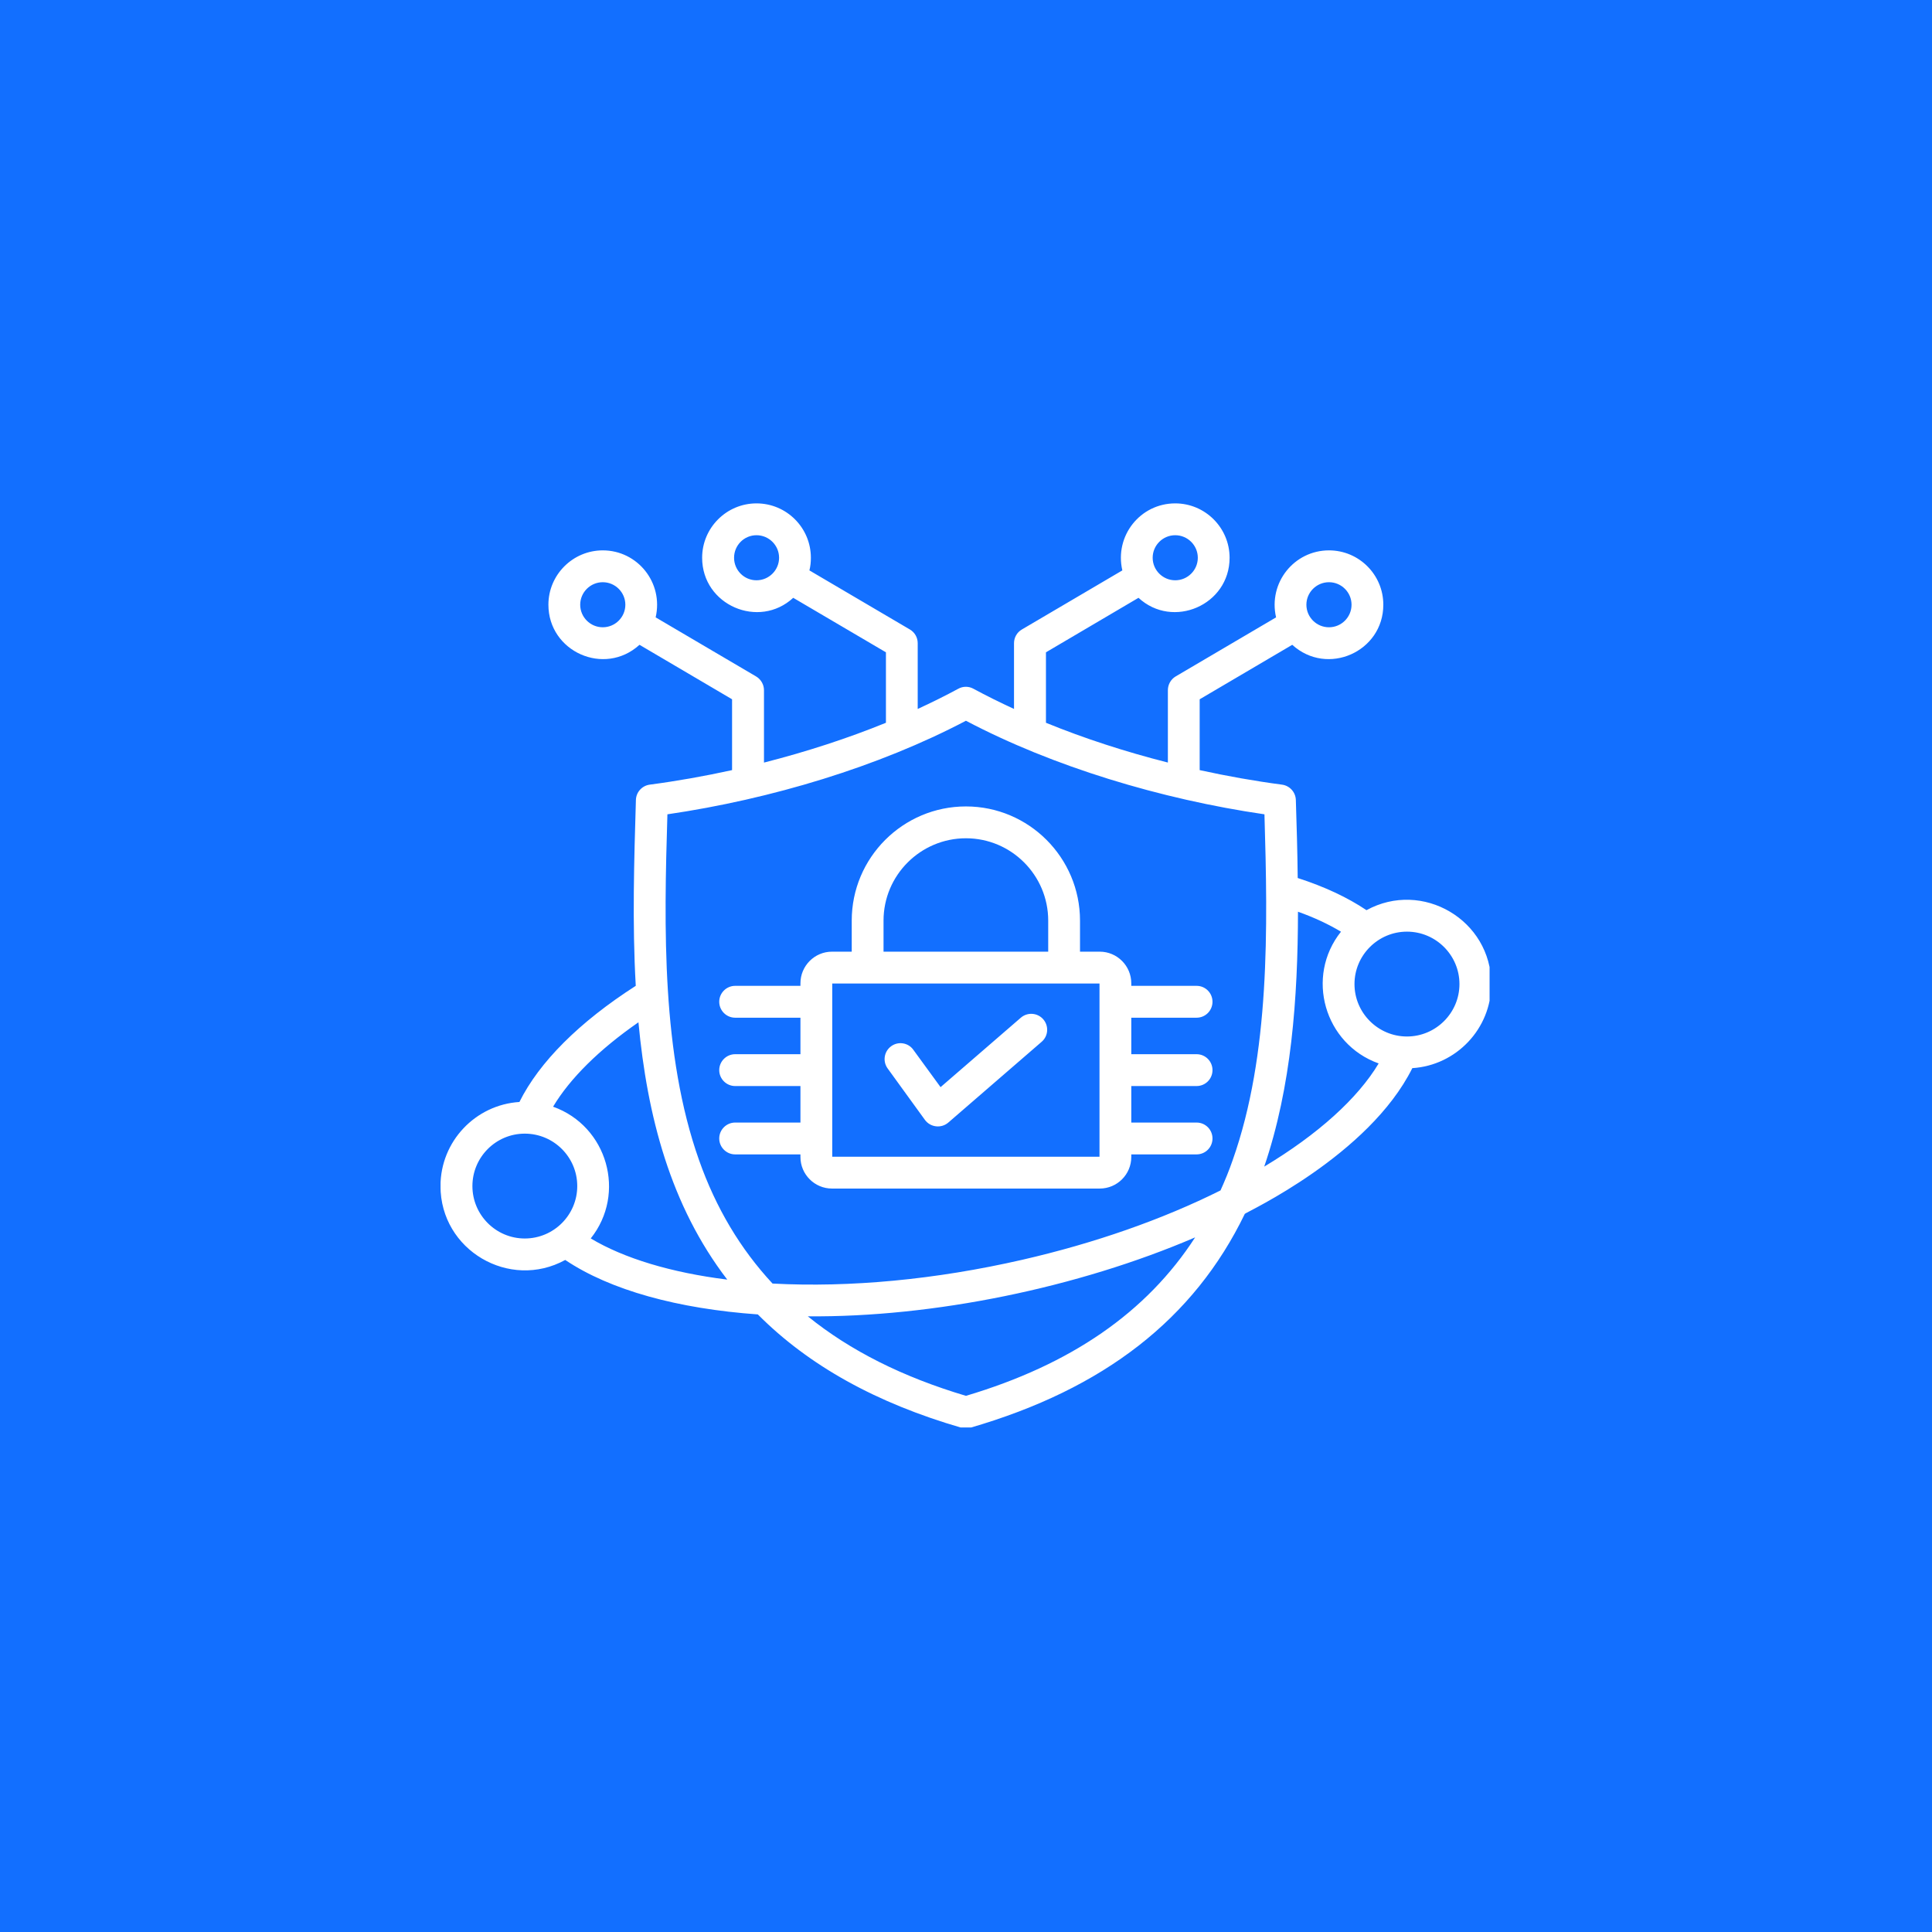
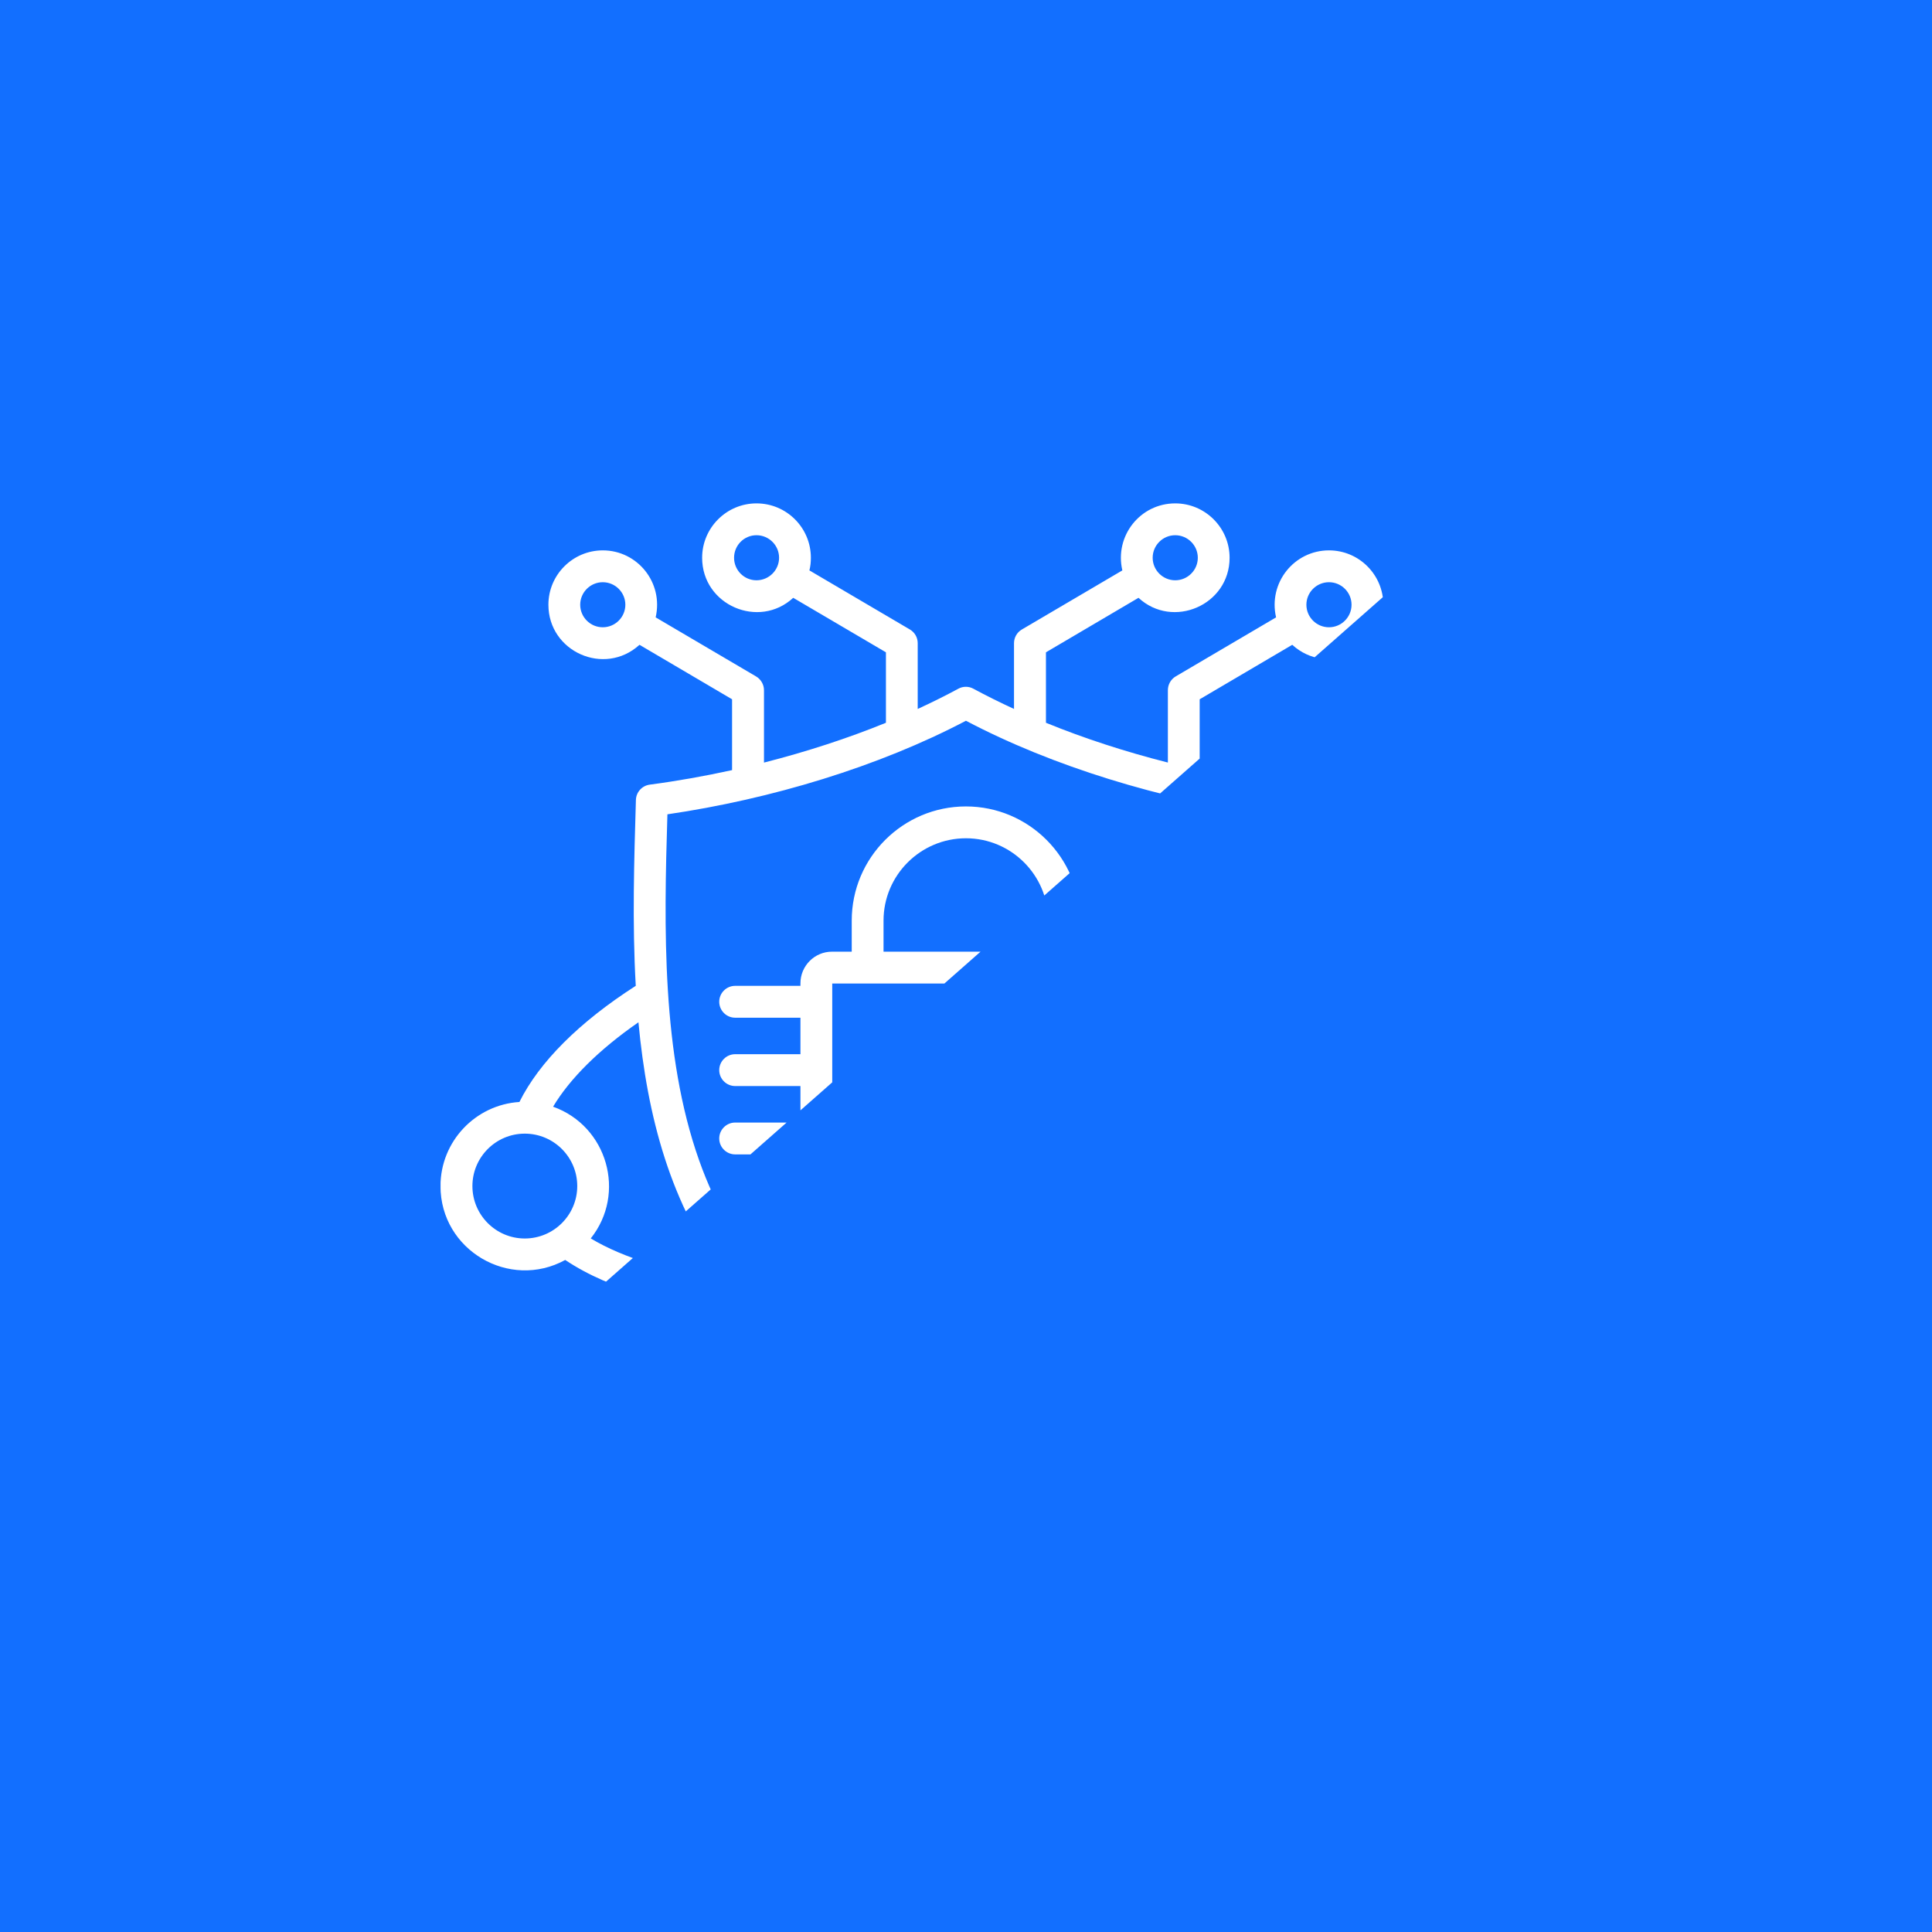
<svg xmlns="http://www.w3.org/2000/svg" width="512" zoomAndPan="magnify" viewBox="0 0 384 384" height="512" preserveAspectRatio="xMidYMid meet" version="1.0">
  <defs>
    <clipPath id="454f2ef92c">
-       <path d="M 87.566 100 L 296.066 100 L 296.066 283.719 L 87.566 283.719 Z M 87.566 100 " clip-rule="nonzero" />
+       <path d="M 87.566 100 L 296.066 100 L 87.566 283.719 Z M 87.566 100 " clip-rule="nonzero" />
    </clipPath>
  </defs>
-   <rect x="-38.4" width="460.8" fill="#ffffff" y="-38.4" height="460.8" fill-opacity="1" />
  <rect x="-38.4" width="460.8" fill="#126fff" y="-38.4" height="460.8" fill-opacity="1" />
  <g clip-path="url(#454f2ef92c)">
    <path fill="#ffffff" d="M 279.645 206.012 C 273.914 206.012 269.215 201.34 269.215 195.59 C 269.215 189.844 273.914 185.172 279.645 185.172 C 285.379 185.172 290.078 189.844 290.078 195.59 C 290.078 201.34 285.379 206.012 279.645 206.012 Z M 251.27 231.875 C 261.965 225.461 269.879 218.297 274.02 211.367 C 263.211 207.504 259.398 194.117 266.531 185.184 C 264.062 183.699 261.223 182.367 257.984 181.211 C 257.957 198.383 256.684 216.035 251.27 231.883 C 251.27 231.883 251.27 231.879 251.27 231.875 Z M 191.988 277.434 C 179.43 273.695 168.973 268.453 160.555 261.629 C 185.457 261.852 214.242 255.953 237.543 245.938 C 227.906 260.844 212.852 271.227 191.988 277.434 Z M 117.414 246.148 C 124.543 237.215 120.742 223.828 109.93 219.965 C 113.273 214.363 119.113 208.582 126.895 203.188 C 128.645 221.82 133.234 239.578 144.547 254.332 C 133.398 252.938 124.027 250.109 117.414 246.148 Z M 93.895 235.738 C 93.895 241.484 98.566 246.16 104.301 246.16 C 110.062 246.16 114.734 241.484 114.734 235.738 C 114.734 229.992 110.062 225.32 104.301 225.32 C 98.566 225.32 93.895 229.992 93.895 235.738 Z M 132.652 161.852 C 153.316 158.824 174.652 152.375 191.988 143.254 C 209.23 152.344 230.688 158.844 251.32 161.852 C 251.984 184.395 252.461 209.535 245 230.598 C 244.285 232.668 243.461 234.668 242.586 236.605 C 231.039 242.375 217.578 247.094 203.137 250.402 C 185.988 254.328 168.945 255.938 153.547 255.117 C 147.148 248.227 142.289 240.078 138.945 230.598 C 131.484 209.535 131.965 184.395 132.652 161.852 Z M 119.805 124.676 C 117.336 124.676 115.32 122.668 115.32 120.195 C 115.32 117.73 117.336 115.719 119.805 115.719 C 122.273 115.719 124.293 117.73 124.293 120.195 C 124.293 122.668 122.273 124.676 119.805 124.676 Z M 150.359 115.336 C 147.891 115.336 145.902 113.328 145.902 110.859 C 145.902 108.387 147.891 106.379 150.359 106.379 C 152.832 106.379 154.848 108.387 154.848 110.859 C 154.848 113.328 152.832 115.336 150.359 115.336 Z M 233.586 106.379 C 236.055 106.379 238.074 108.387 238.074 110.859 C 238.074 113.328 236.055 115.336 233.586 115.336 C 231.117 115.336 229.102 113.328 229.102 110.859 C 229.102 108.387 231.117 106.379 233.586 106.379 Z M 264.145 115.719 C 266.613 115.719 268.629 117.727 268.629 120.195 C 268.629 122.668 266.613 124.676 264.145 124.676 C 261.672 124.676 259.656 122.668 259.656 120.195 C 259.656 117.727 261.676 115.719 264.145 115.719 Z M 296.398 195.59 C 296.398 182.836 282.676 174.828 271.602 180.906 C 267.832 178.371 263.266 176.234 257.93 174.512 C 257.879 169.242 257.719 164.047 257.559 158.992 C 257.508 157.441 256.336 156.156 254.797 155.953 C 249.383 155.238 243.887 154.262 238.445 153.066 L 238.445 138.988 L 256.844 128.16 C 263.809 134.5 274.945 129.551 274.945 120.195 C 274.945 114.238 270.117 109.391 264.145 109.391 C 257.234 109.391 252.043 115.812 253.629 122.707 L 233.668 134.449 C 232.711 135.02 232.125 136.059 232.125 137.184 L 232.125 151.562 C 223.605 149.402 215.43 146.738 207.891 143.656 L 207.891 129.652 L 226.285 118.82 C 233.105 125.117 244.391 120.289 244.391 110.859 C 244.391 104.898 239.535 100.051 233.586 100.051 C 226.633 100.051 221.488 106.504 223.074 113.371 L 203.109 125.113 C 202.129 125.68 201.543 126.719 201.543 127.84 L 201.543 140.91 C 198.758 139.625 196.047 138.281 193.473 136.891 C 192.543 136.375 191.402 136.375 190.473 136.891 C 187.898 138.281 185.191 139.625 182.402 140.91 L 182.402 127.84 C 182.402 126.719 181.82 125.68 180.836 125.109 L 160.875 113.371 C 161.086 112.566 161.168 111.719 161.168 110.859 C 161.168 104.898 156.336 100.051 150.359 100.051 C 144.414 100.051 139.555 104.898 139.555 110.859 C 139.555 120.289 150.844 125.117 157.66 118.82 L 176.086 129.652 L 176.086 143.656 C 168.52 146.738 160.344 149.402 151.848 151.57 L 151.848 137.184 C 151.848 136.059 151.238 135.02 150.281 134.449 L 130.316 122.707 C 131.906 115.812 126.711 109.391 119.805 109.391 C 113.859 109.391 109 114.238 109 120.195 C 109 129.516 120.121 134.516 127.105 128.16 L 145.504 138.988 L 145.504 153.066 C 140.062 154.262 134.566 155.238 129.148 155.953 C 127.609 156.156 126.441 157.441 126.391 158.992 C 126.043 170.816 125.645 183.418 126.363 195.941 C 115.133 203.152 107.195 211.074 103.238 219.027 C 94.508 219.578 87.551 226.859 87.551 235.738 C 87.551 248.492 101.27 256.504 112.344 250.426 C 121.316 256.453 134.777 260.121 150.625 261.25 C 160.742 271.418 174.176 278.867 191.086 283.77 C 191.656 283.93 192.281 283.934 192.863 283.77 C 219.41 276.078 237.332 262.129 247.418 241.258 C 247.777 240.887 272.051 229.676 280.711 212.301 C 289.441 211.75 296.398 204.469 296.398 195.59 Z M 176.43 212.367 L 183.836 222.586 C 184.934 224.082 187.082 224.324 188.484 223.117 L 207.039 207.062 C 208.367 205.922 208.5 203.918 207.359 202.598 C 206.219 201.281 204.227 201.133 202.898 202.277 L 186.945 216.078 L 181.527 208.648 C 180.52 207.23 178.527 206.918 177.121 207.949 C 175.715 208.973 175.395 210.953 176.43 212.367 Z M 165.414 195.484 L 165.414 229.91 L 218.535 229.91 L 218.535 195.484 Z M 175.609 182.977 L 175.609 189.152 L 208.34 189.152 L 208.34 182.977 C 208.34 173.957 201.012 166.613 191.988 166.613 C 182.961 166.613 175.609 173.957 175.609 182.977 Z M 146.113 223.117 C 144.387 223.117 142.953 224.531 142.953 226.281 C 142.953 228.031 144.387 229.445 146.113 229.445 L 159.094 229.445 L 159.094 229.965 C 159.094 233.422 161.91 236.234 165.359 236.234 L 218.586 236.234 C 222.039 236.234 224.852 233.422 224.852 229.965 L 224.852 229.445 L 237.832 229.445 C 239.586 229.445 240.992 228.031 240.992 226.281 C 240.992 224.531 239.586 223.117 237.832 223.117 L 224.852 223.117 L 224.852 215.859 L 237.832 215.859 C 239.586 215.859 240.992 214.445 240.992 212.695 C 240.992 210.949 239.586 209.531 237.832 209.531 L 224.852 209.531 L 224.852 202.277 L 237.832 202.277 C 239.586 202.277 240.992 200.859 240.992 199.109 C 240.992 197.363 239.586 195.945 237.832 195.945 L 224.852 195.945 L 224.852 195.434 C 224.852 191.973 222.039 189.152 218.586 189.152 L 214.66 189.152 L 214.66 182.977 C 214.66 170.469 204.492 160.285 191.988 160.285 C 179.457 160.285 169.289 170.469 169.289 182.977 L 169.289 189.152 L 165.359 189.152 C 161.91 189.152 159.094 191.973 159.094 195.434 L 159.094 195.945 L 146.113 195.945 C 144.387 195.945 142.953 197.363 142.953 199.109 C 142.953 200.859 144.387 202.277 146.113 202.277 L 159.094 202.277 L 159.094 209.531 L 146.113 209.531 C 144.387 209.531 142.953 210.949 142.953 212.695 C 142.953 214.445 144.387 215.859 146.113 215.859 L 159.094 215.859 L 159.094 223.117 Z M 146.113 223.117 " fill-opacity="1" fill-rule="evenodd" />
  </g>
</svg>